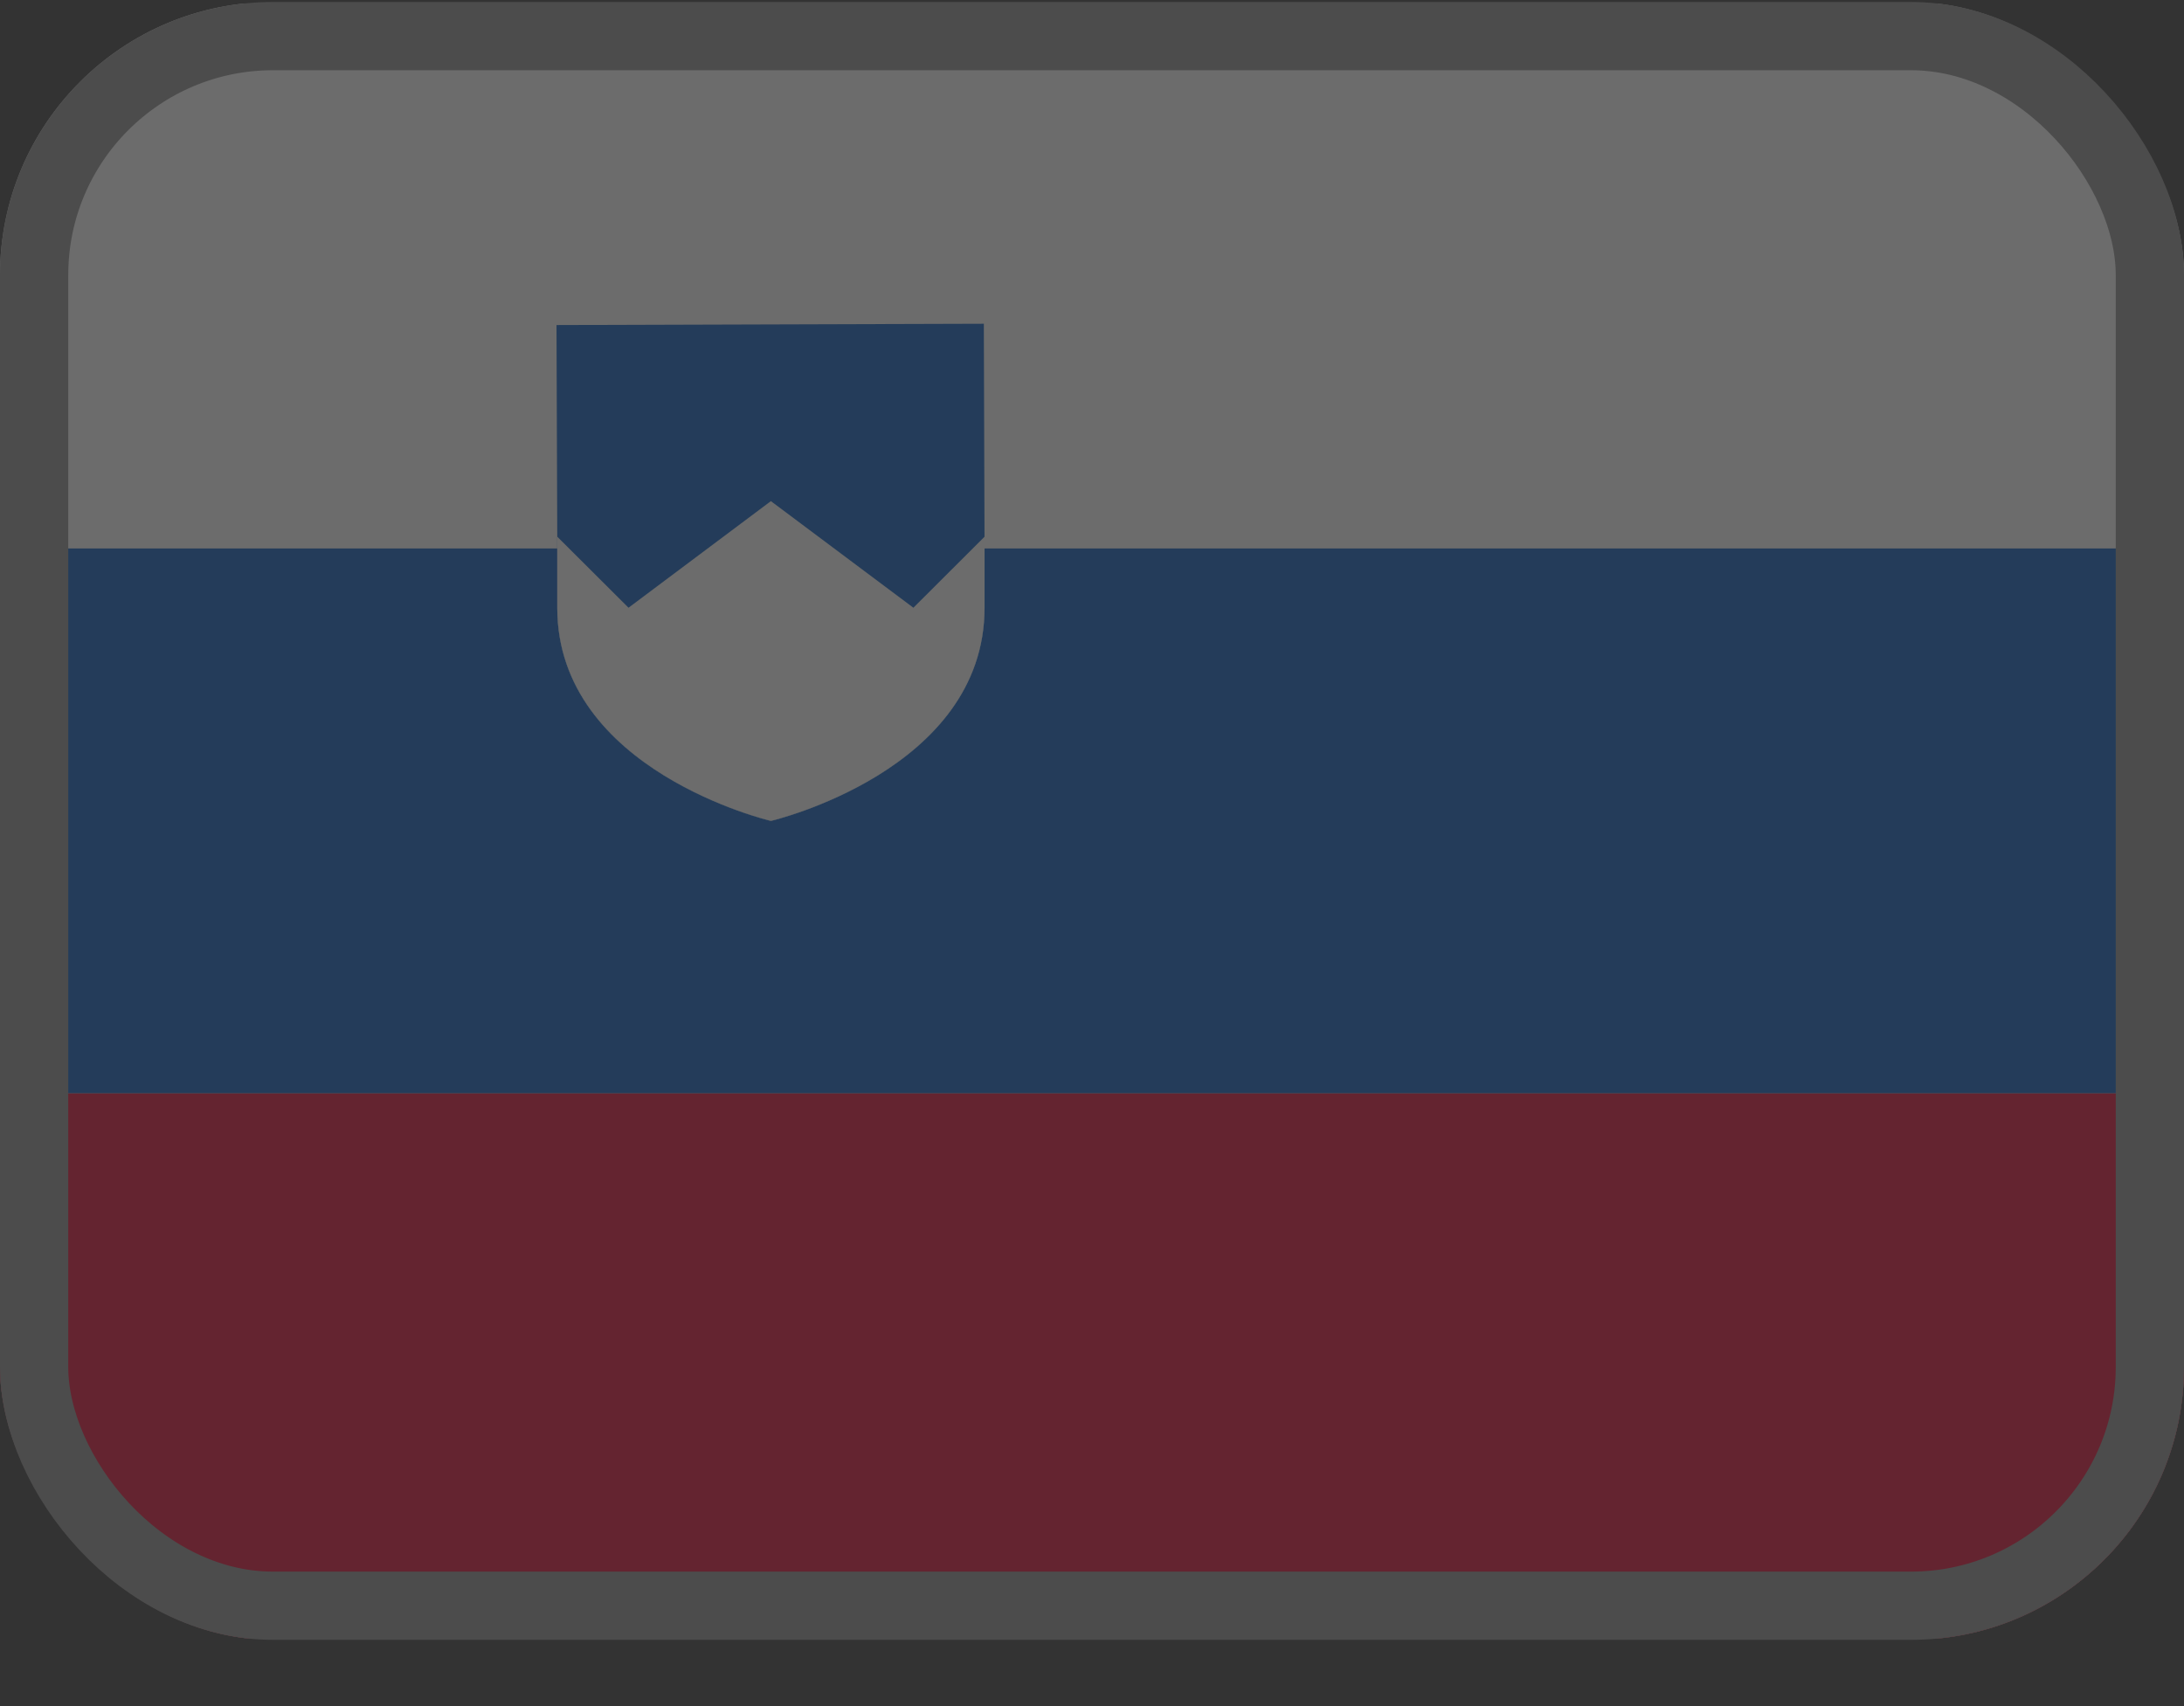
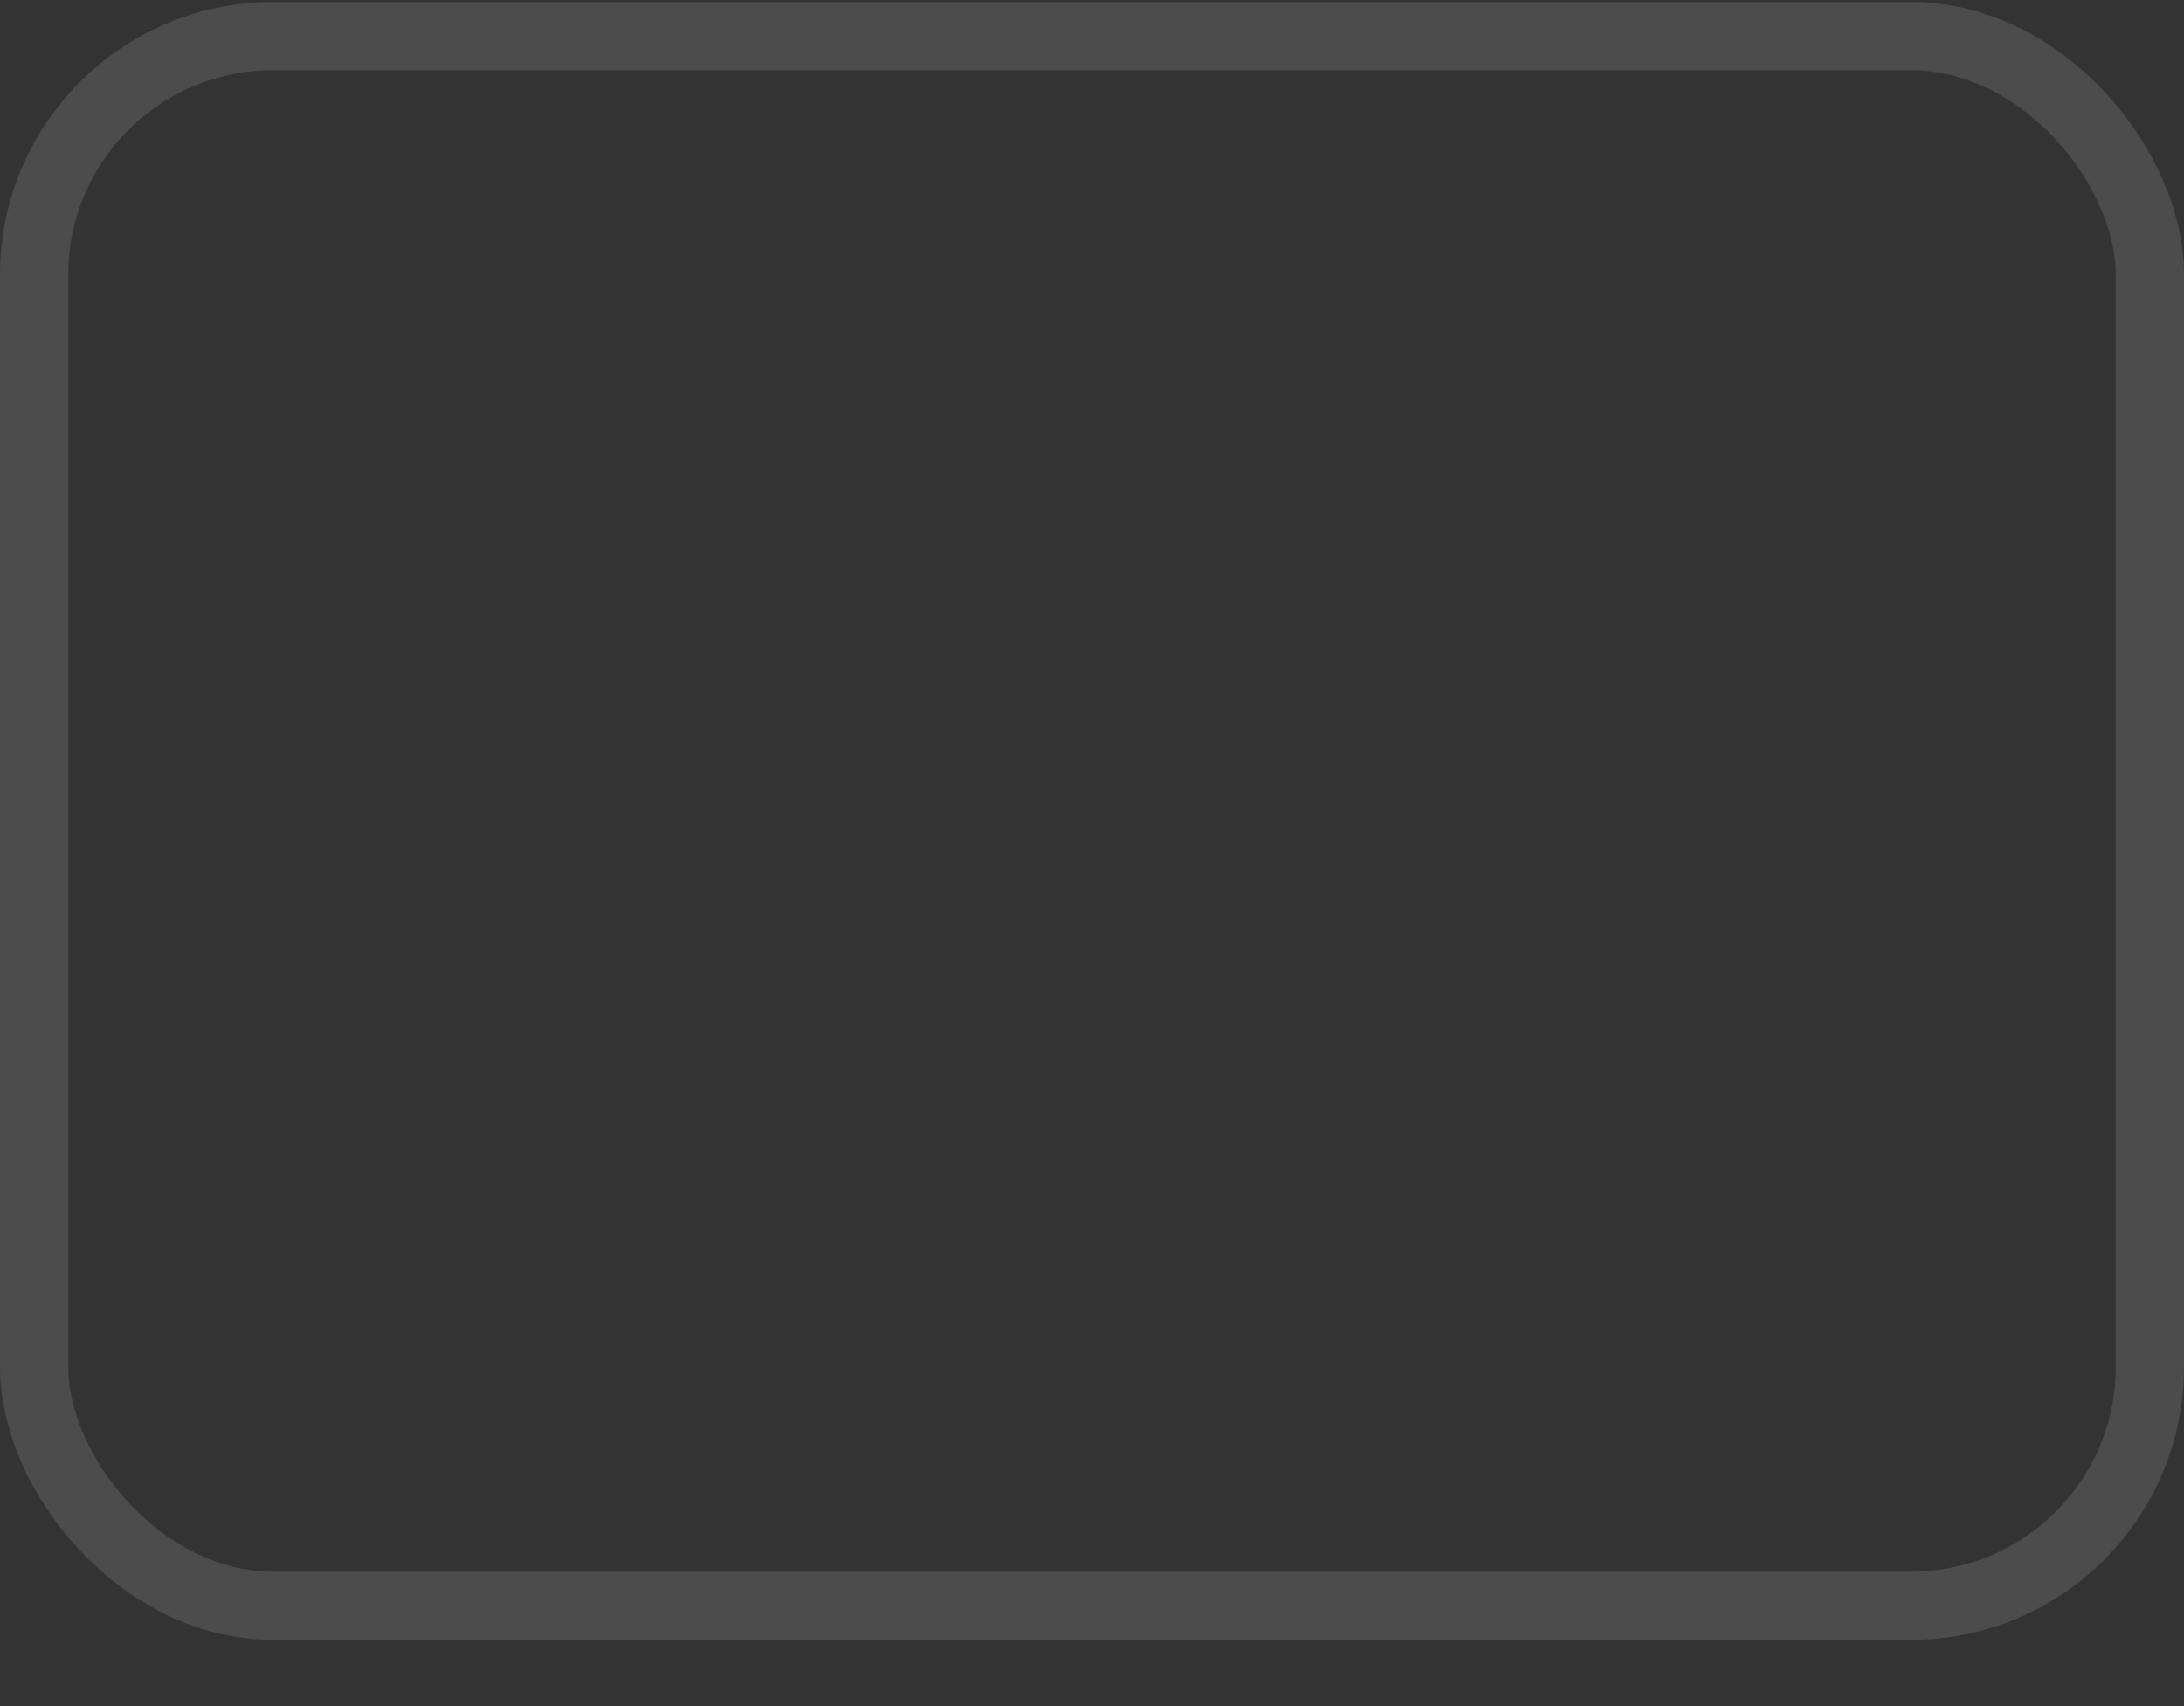
<svg xmlns="http://www.w3.org/2000/svg" width="32" height="25" viewBox="0 0 32 25" fill="none">
  <rect x="0" y="0" width="32" height="25" fill="#333333" stroke="none" />
  <g opacity="0.3">
    <g clip-path="url(#clip0_353_2560)">
      <g clip-path="url(#clip1_353_2560)">
        <g clip-path="url(#clip2_353_2560)">
          <path fill-rule="evenodd" clip-rule="evenodd" d="M-2 0.053H34V24.005H-2V0.053Z" fill="#F0F0F0" />
-           <path fill-rule="evenodd" clip-rule="evenodd" d="M-2 8.037H34V16.021H-2V8.037Z" fill="#0052B4" />
-           <path fill-rule="evenodd" clip-rule="evenodd" d="M-2 16.021H34V24.006H-2V16.021Z" fill="#D80027" />
+           <path fill-rule="evenodd" clip-rule="evenodd" d="M-2 16.021H34V24.006H-2V16.021" fill="#D80027" />
          <path fill-rule="evenodd" clip-rule="evenodd" d="M14.425 7.864V8.905C14.425 11.297 11.295 12.029 11.295 12.029C11.295 12.029 8.165 11.297 8.165 8.905V7.864L8.154 4.763L14.415 4.744L14.425 7.864Z" fill="#F0F0F0" />
          <path fill-rule="evenodd" clip-rule="evenodd" d="M14.425 7.864V8.905C14.425 11.297 11.295 12.029 11.295 12.029C11.295 12.029 8.165 11.297 8.165 8.905V7.864L8.154 4.763L14.415 4.744L14.425 7.864Z" fill="#0052B4" />
          <path fill-rule="evenodd" clip-rule="evenodd" d="M14.426 7.864V8.905C14.426 11.297 11.295 12.029 11.295 12.029C11.295 12.029 8.165 11.297 8.165 8.905V7.864L9.209 8.905L11.295 7.343L13.383 8.905L14.426 7.864Z" fill="#F0F0F0" />
        </g>
      </g>
    </g>
    <rect x="0.5" y="0.529" width="31" height="23" rx="3.5" stroke="#858585" />
  </g>
  <defs>
    <clipPath id="clip0_353_2560">
-       <rect y="0.029" width="32" height="24" rx="4" fill="white" />
-     </clipPath>
+       </clipPath>
    <clipPath id="clip1_353_2560">
      <rect width="32" height="24" fill="white" transform="translate(0 0.029)" />
    </clipPath>
    <clipPath id="clip2_353_2560">
      <rect width="36" height="24" fill="white" transform="translate(-2 0.029)" />
    </clipPath>
  </defs>
</svg>